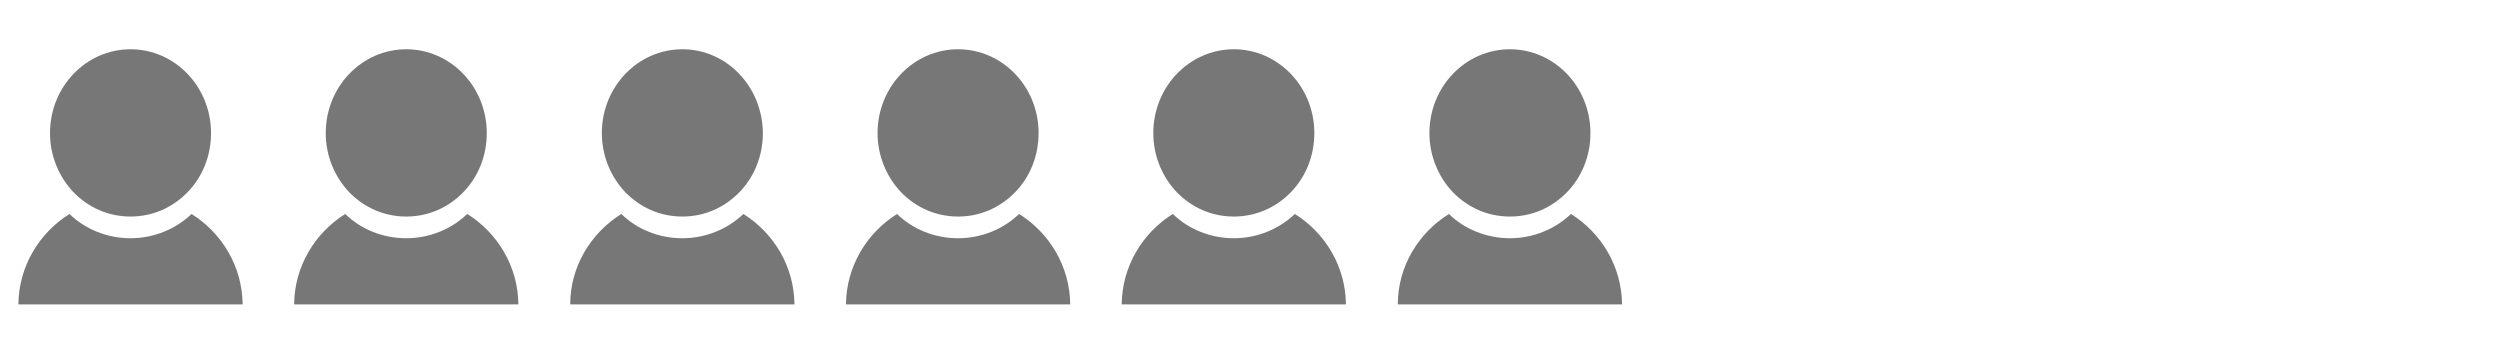
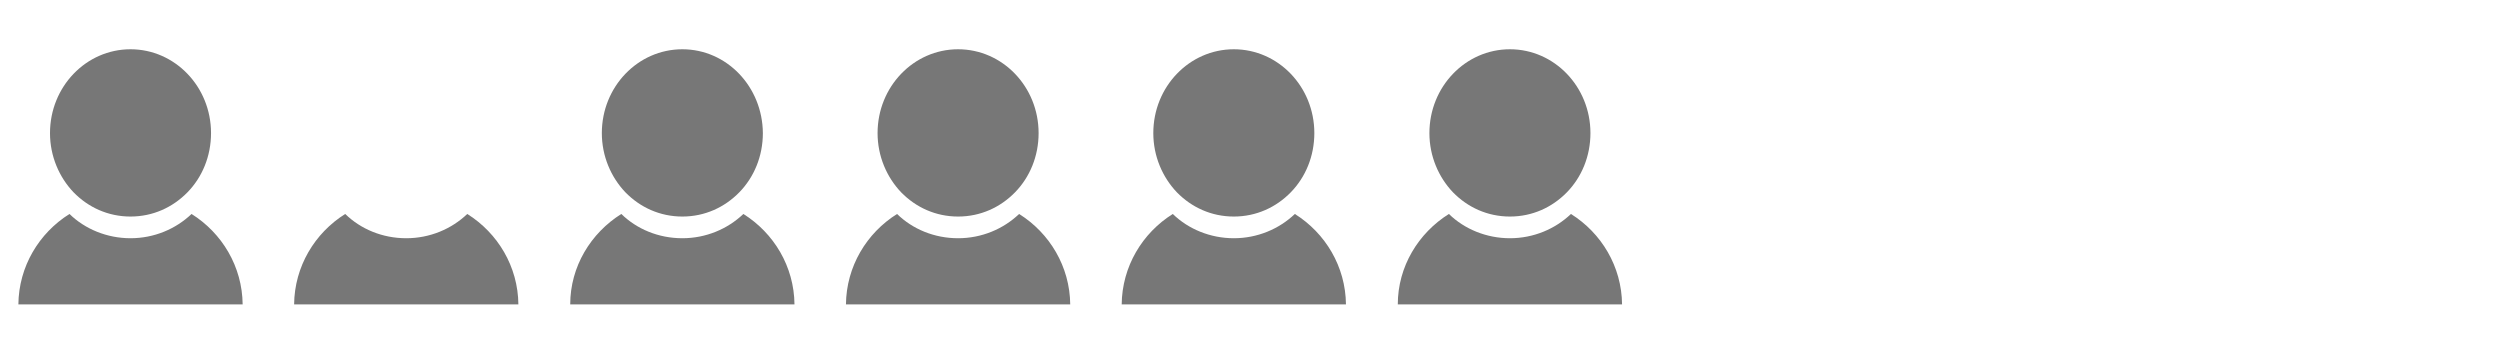
<svg xmlns="http://www.w3.org/2000/svg" version="1.1" id="Layer_1" x="0px" y="0px" width="680px" height="98.9px" viewBox="0 0 680 98.9" style="enable-background:new 0 0 680 98.9;" xml:space="preserve">
  <style type="text/css">
	.st0{fill:#777777;}
</style>
  <g>
    <g>
      <path class="st0" d="M5,82.8h61c-0.1-10.3-5.6-19.4-13.9-24.6c-4.3,4.1-10.2,6.6-16.6,6.6s-12.4-2.5-16.6-6.6    C10.6,63.4,5.1,72.5,5,82.8z" />
    </g>
    <g>
      <path class="st0" d="M35.5,13.4c-12.1,0-21.9,10.2-21.9,22.8c0,6.3,2.5,12,6.4,16.1c4,4.1,9.4,6.6,15.5,6.6S47,56.4,51,52.3    s6.4-9.8,6.4-16.1C57.4,23.6,47.6,13.4,35.5,13.4z" />
    </g>
  </g>
  <g>
    <g>
      <path class="st0" d="M80,82.8h61c-0.1-10.3-5.6-19.4-13.9-24.6c-4.3,4.1-10.2,6.6-16.6,6.6c-6.5,0-12.4-2.5-16.6-6.6    C85.6,63.4,80.1,72.5,80,82.8z" />
    </g>
    <g>
-       <path class="st0" d="M110.5,13.4c-12.1,0-21.9,10.2-21.9,22.8c0,6.3,2.5,12,6.4,16.1c4,4.1,9.4,6.6,15.5,6.6s11.5-2.5,15.5-6.6    s6.4-9.8,6.4-16.1C132.4,23.6,122.6,13.4,110.5,13.4z" />
-     </g>
+       </g>
  </g>
  <g>
    <g>
      <path class="st0" d="M155.1,82.8h61c-0.1-10.3-5.6-19.4-13.9-24.6c-4.3,4.1-10.2,6.6-16.6,6.6c-6.5,0-12.4-2.5-16.6-6.6    C160.7,63.4,155.1,72.5,155.1,82.8z" />
    </g>
    <g>
      <path class="st0" d="M185.6,13.4c-12.1,0-21.9,10.2-21.9,22.8c0,6.3,2.5,12,6.4,16.1c4,4.1,9.4,6.6,15.5,6.6s11.5-2.5,15.5-6.6    s6.4-9.8,6.4-16.1C207.4,23.6,197.7,13.4,185.6,13.4z" />
    </g>
  </g>
  <g>
    <g>
      <path class="st0" d="M230.1,82.8h61c-0.1-10.3-5.6-19.4-13.9-24.6c-4.3,4.1-10.2,6.6-16.6,6.6c-6.5,0-12.4-2.5-16.6-6.6    C235.7,63.4,230.2,72.5,230.1,82.8z" />
    </g>
    <g>
      <path class="st0" d="M260.6,13.4c-12.1,0-21.9,10.2-21.9,22.8c0,6.3,2.5,12,6.4,16.1c4,4.1,9.4,6.6,15.5,6.6s11.5-2.5,15.5-6.6    s6.4-9.8,6.4-16.1C282.5,23.6,272.7,13.4,260.6,13.4z" />
    </g>
  </g>
  <g>
    <g>
      <path class="st0" d="M305.1,82.8h61c-0.1-10.3-5.6-19.4-13.9-24.6c-4.3,4.1-10.2,6.6-16.6,6.6s-12.4-2.5-16.6-6.6    C310.7,63.4,305.2,72.5,305.1,82.8z" />
    </g>
    <g>
      <path class="st0" d="M335.6,13.4c-12.1,0-21.9,10.2-21.9,22.8c0,6.3,2.5,12,6.4,16.1c4,4.1,9.4,6.6,15.5,6.6s11.5-2.5,15.5-6.6    s6.4-9.8,6.4-16.1C357.5,23.6,347.7,13.4,335.6,13.4z" />
    </g>
  </g>
  <g>
    <g>
      <path class="st0" d="M380.2,82.8h61c-0.1-10.3-5.6-19.4-13.9-24.6c-4.3,4.1-10.2,6.6-16.6,6.6s-12.4-2.5-16.6-6.6    C385.8,63.4,380.2,72.5,380.2,82.8z" />
    </g>
    <g>
      <path class="st0" d="M410.7,13.4c-12.1,0-21.9,10.2-21.9,22.8c0,6.3,2.5,12,6.4,16.1c4,4.1,9.4,6.6,15.5,6.6s11.5-2.5,15.5-6.6    s6.4-9.8,6.4-16.1C432.6,23.6,422.8,13.4,410.7,13.4z" />
    </g>
  </g>
</svg>